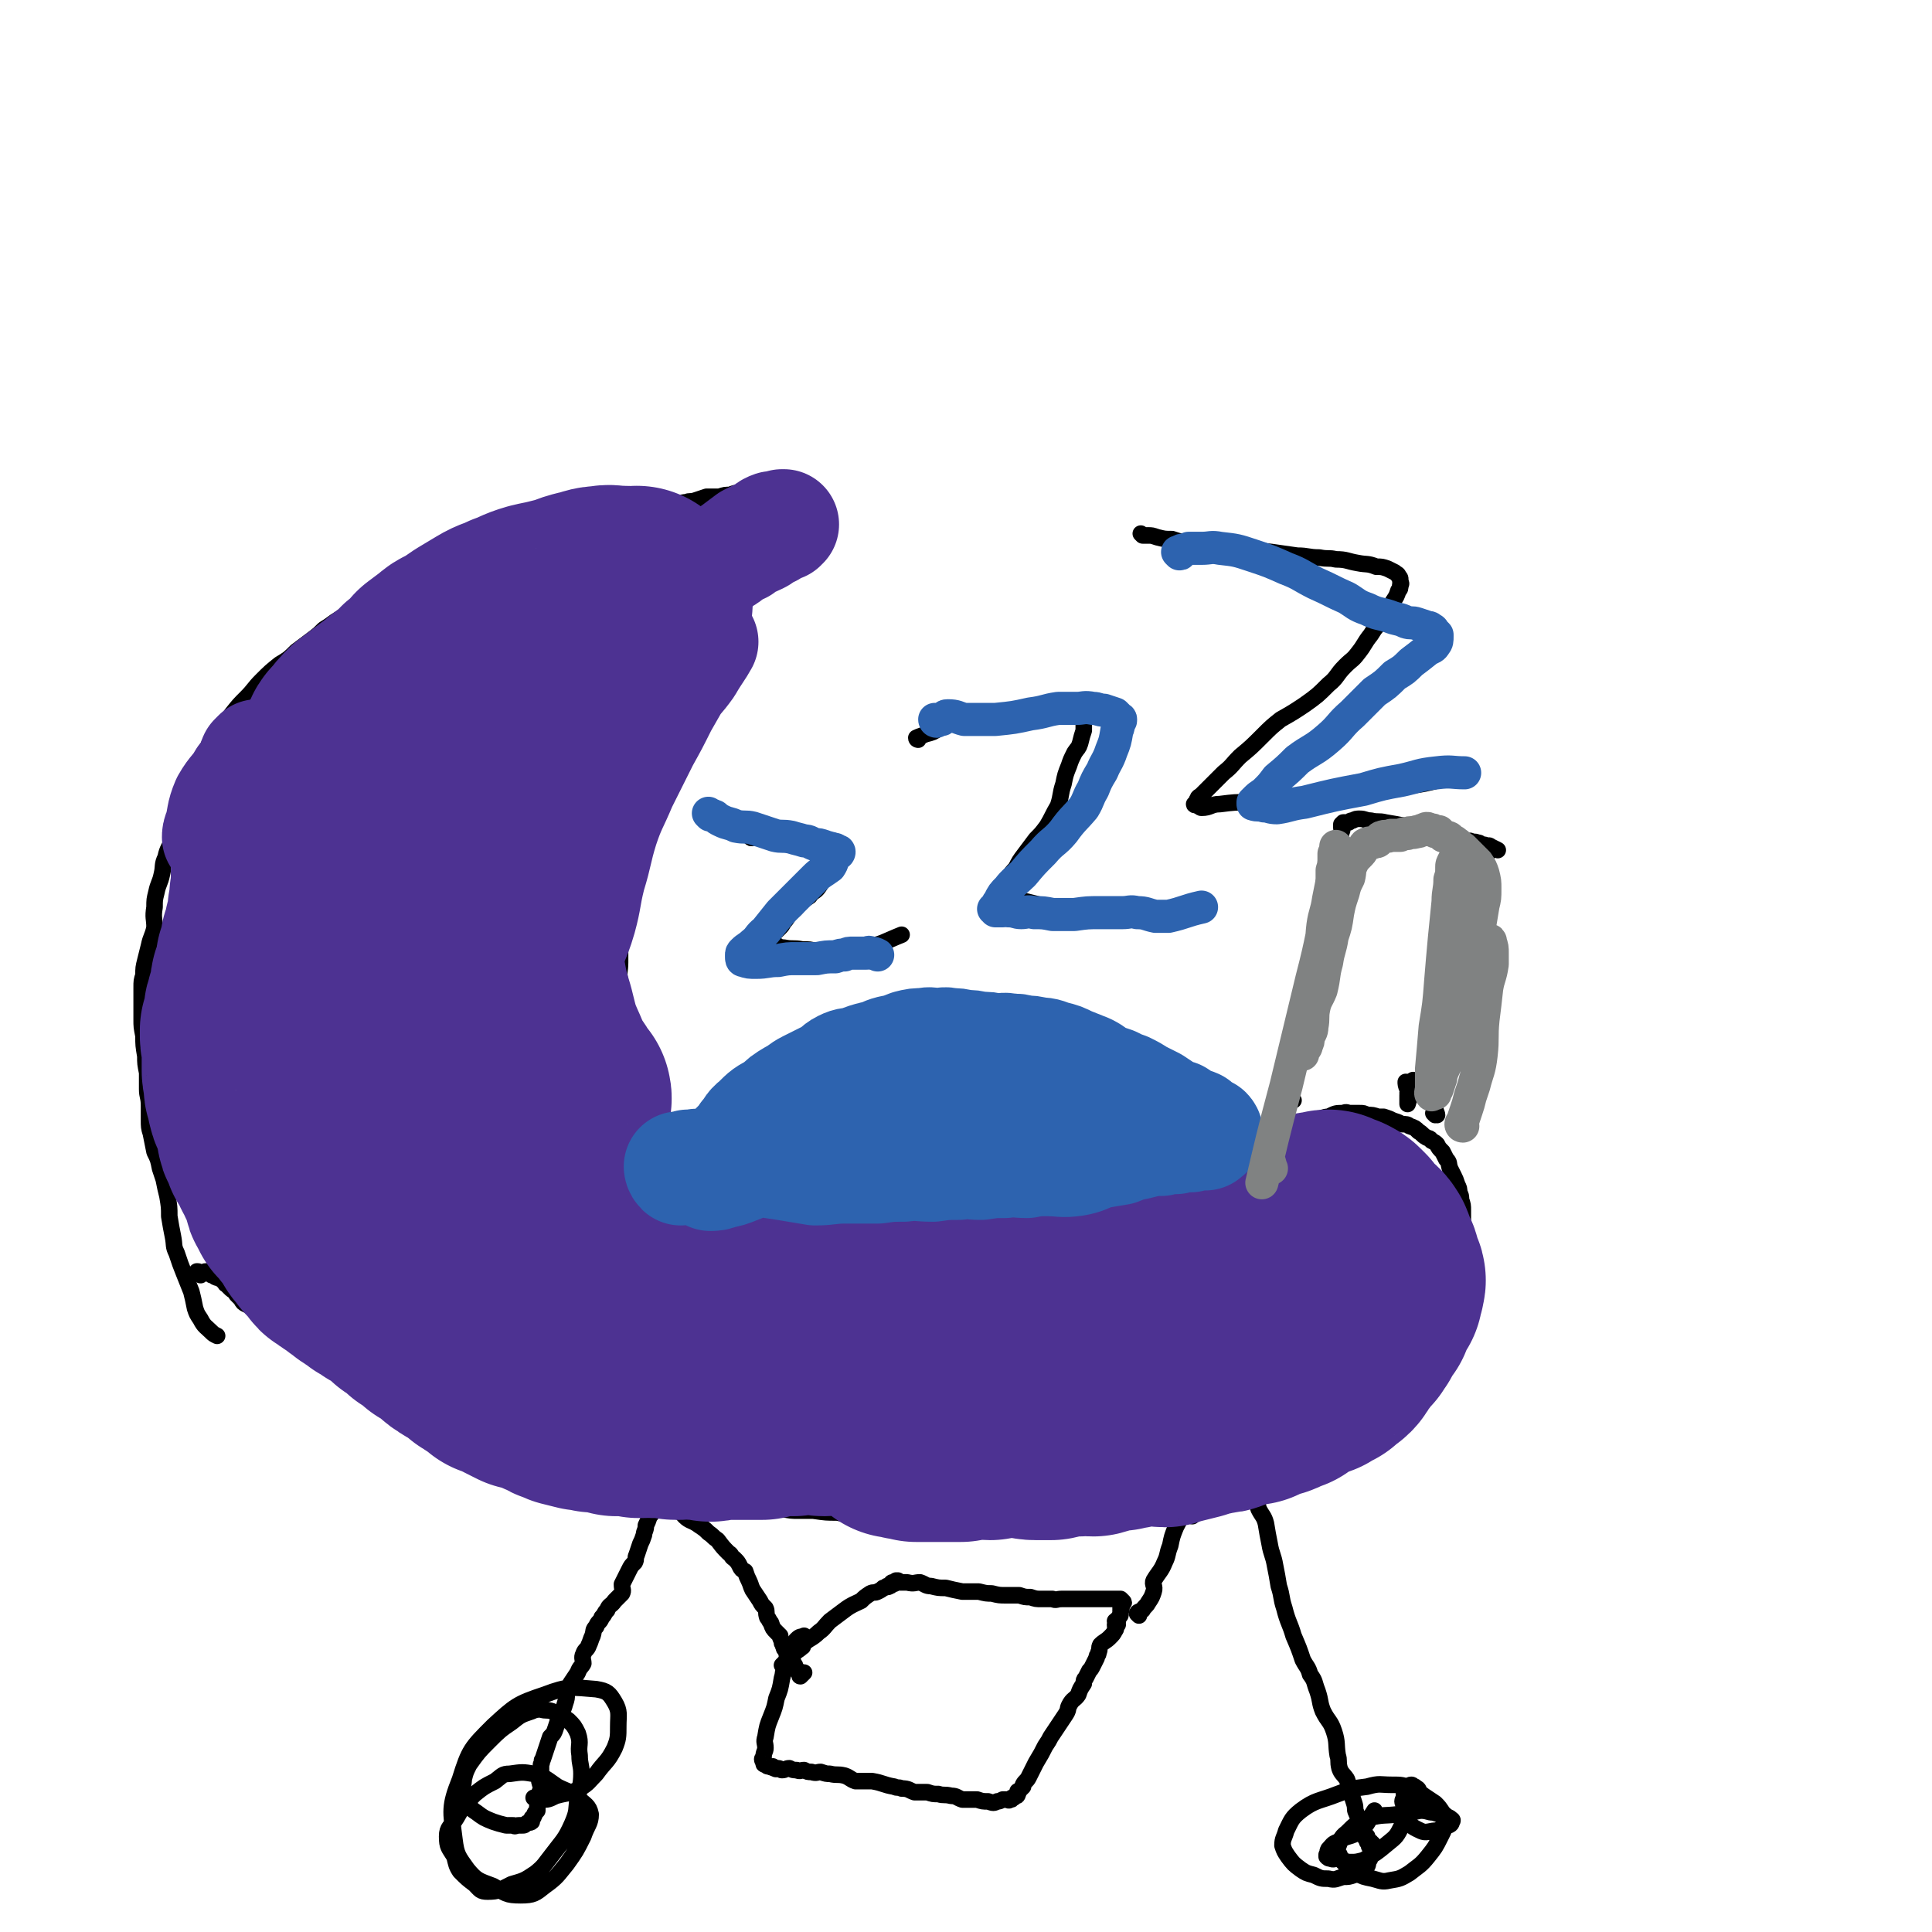
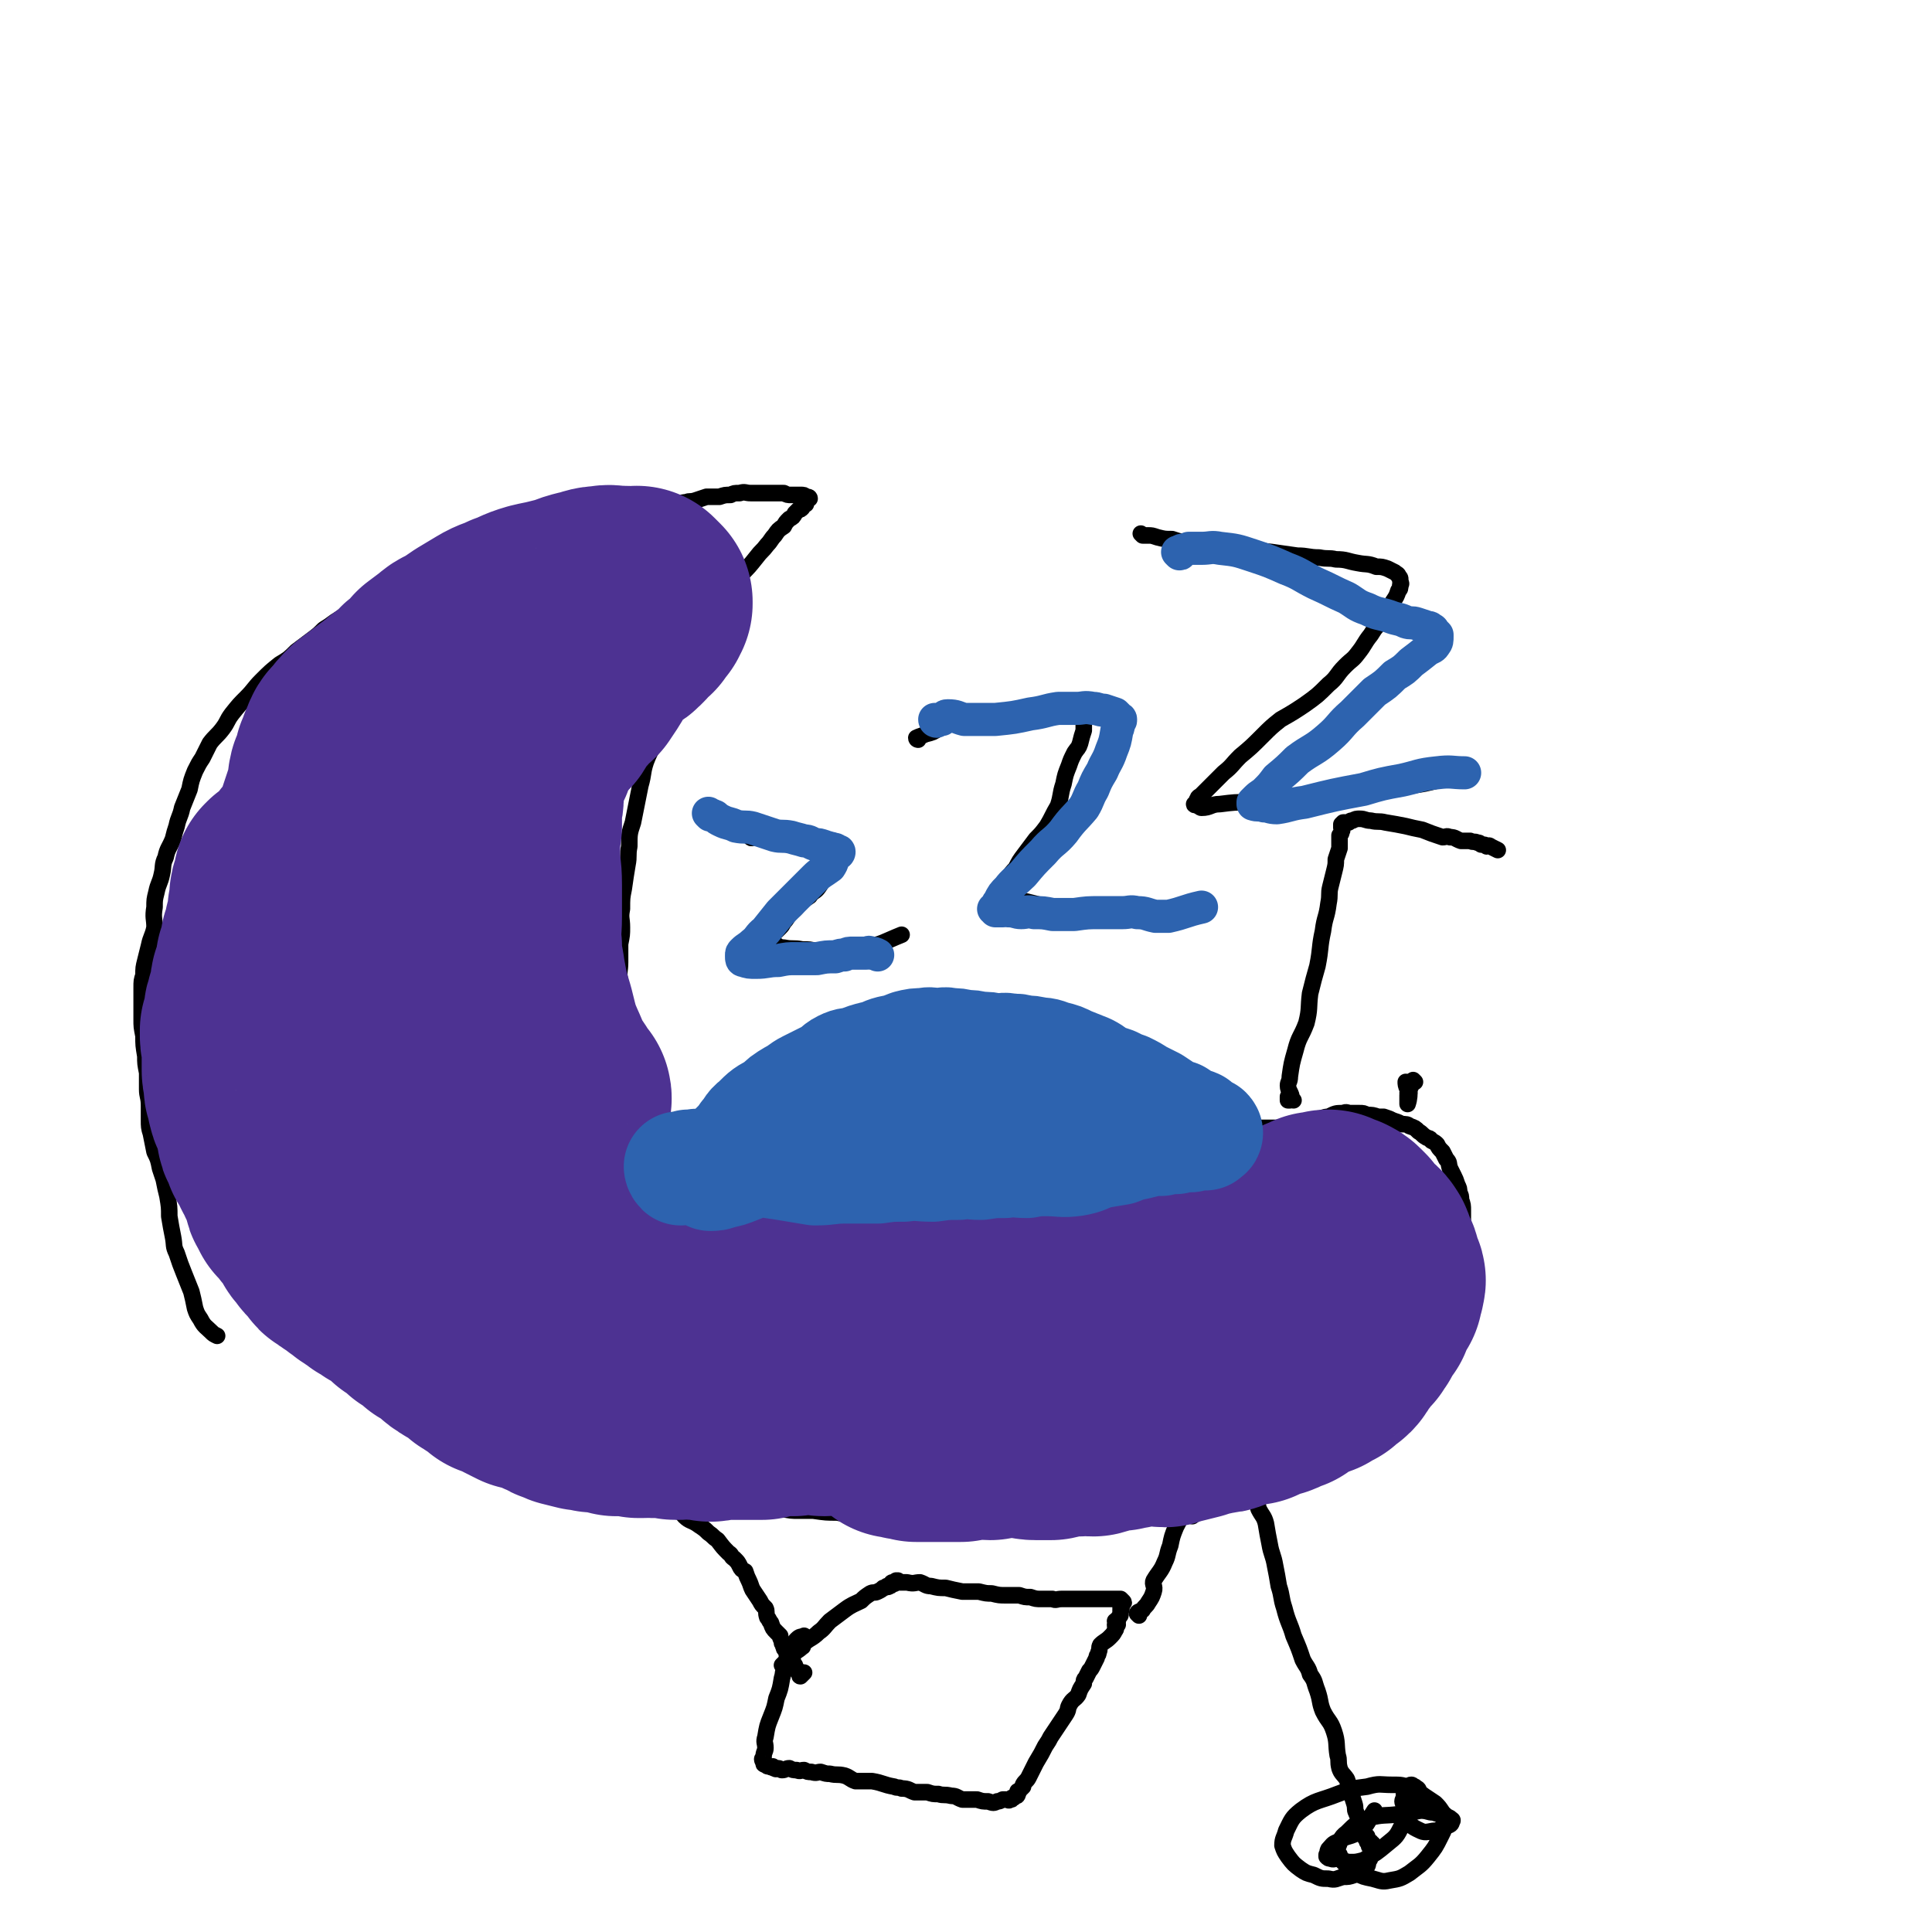
<svg xmlns="http://www.w3.org/2000/svg" viewBox="0 0 1050 1050" version="1.1">
  <g fill="none" stroke="#000000" stroke-width="9" stroke-linecap="round" stroke-linejoin="round">
    <path d="M370,670c0,0 -1,-1 -1,-1 0,0 1,0 2,0 0,-1 0,-1 0,-1 0,-1 0,-1 0,-1 -1,-1 -1,-1 -2,-1 -1,-1 -1,-2 -2,-3 0,-1 0,-1 0,-2 -2,-2 -2,-2 -3,-4 -1,-2 -1,-2 -2,-3 -1,-2 -2,-2 -3,-3 0,-1 0,-2 0,-3 -1,-1 -1,-1 -1,-2 -1,-2 -1,-2 -2,-4 -1,-2 -1,-2 -2,-3 -1,-3 -1,-3 -2,-5 0,-3 0,-3 0,-5 -1,-4 -2,-4 -3,-7 -1,-4 -1,-4 -2,-7 0,-4 0,-4 -1,-7 0,-5 -1,-4 -2,-9 -1,-4 -1,-4 -2,-8 -1,-5 1,-5 0,-10 -2,-6 -3,-5 -5,-12 -1,-4 0,-4 0,-8 0,-4 0,-4 0,-8 1,-6 1,-6 1,-11 0,-4 -1,-4 -1,-9 -1,-5 0,-5 0,-10 0,-5 0,-5 0,-10 1,-5 1,-5 1,-9 0,-5 -1,-5 0,-10 0,-6 0,-6 1,-11 1,-7 1,-7 2,-13 1,-5 0,-5 1,-10 0,-7 0,-7 2,-13 1,-5 1,-5 2,-10 1,-5 1,-5 2,-10 2,-7 1,-7 3,-13 3,-8 4,-7 6,-15 1,-5 0,-6 1,-11 2,-6 3,-6 5,-11 3,-4 3,-4 6,-9 2,-5 2,-5 4,-10 2,-5 2,-5 5,-10 3,-5 3,-5 6,-10 5,-7 5,-7 10,-14 4,-6 4,-6 9,-12 4,-4 4,-4 8,-9 3,-4 3,-3 6,-7 2,-2 2,-3 4,-5 2,-3 2,-3 5,-5 1,-2 1,-2 3,-4 2,-1 2,-1 3,-3 1,-1 1,-1 2,-2 1,0 1,0 2,-1 0,-1 0,-1 1,-2 0,0 1,0 1,0 0,-1 -1,-1 0,-1 0,-1 0,-1 1,-2 0,0 1,0 1,0 0,-1 -1,-1 -2,-1 -1,-1 -1,-1 -3,-1 -1,0 -1,0 -2,0 -1,0 -1,0 -3,0 -2,0 -2,0 -4,-1 -2,0 -2,0 -4,0 -2,0 -2,0 -3,0 -3,0 -3,0 -6,0 -2,0 -2,0 -5,0 -3,0 -3,-1 -6,0 -3,0 -3,0 -5,1 -3,0 -3,0 -6,1 -4,0 -4,0 -7,0 -3,1 -3,1 -6,2 -3,1 -3,0 -5,1 -3,0 -3,1 -6,2 -4,0 -5,-1 -8,0 -4,1 -3,2 -6,3 -5,2 -5,2 -9,3 -4,1 -4,1 -7,2 -4,1 -4,1 -7,1 -3,1 -3,0 -6,1 -4,0 -4,0 -7,1 -3,0 -3,1 -6,2 -3,0 -3,0 -6,0 -3,1 -3,0 -6,1 -5,1 -5,1 -9,3 -4,1 -4,0 -8,1 -4,2 -4,2 -9,4 -3,1 -3,1 -6,2 -4,1 -4,1 -7,3 -4,1 -4,1 -8,3 -5,2 -5,2 -9,4 -7,2 -7,2 -13,5 -4,2 -4,2 -8,4 -4,2 -4,2 -9,4 -5,2 -5,1 -10,4 -5,2 -5,2 -9,5 -5,3 -5,2 -9,5 -5,3 -4,3 -9,6 -3,3 -3,3 -7,6 -4,3 -4,3 -8,6 -4,4 -4,4 -9,7 -5,4 -5,4 -10,9 -4,4 -4,5 -8,9 -4,4 -4,4 -8,9 -3,4 -2,4 -5,8 -3,4 -4,4 -7,8 -2,4 -2,4 -4,8 -2,3 -2,3 -4,7 -2,5 -2,5 -3,10 -2,5 -2,5 -4,10 -1,5 -2,5 -3,10 -1,3 -1,3 -2,7 -2,5 -3,5 -4,10 -2,4 -1,5 -2,9 -1,5 -2,5 -3,10 -1,4 -1,4 -1,8 -1,6 0,6 0,11 -1,5 -2,5 -3,10 -1,4 -1,4 -2,8 -1,4 -1,4 -1,8 -1,3 -1,3 -1,7 0,4 0,4 0,8 0,4 0,4 0,9 0,4 0,4 1,9 0,5 0,5 1,11 0,4 0,4 1,9 0,4 0,4 0,9 0,4 1,4 1,9 0,4 0,4 0,8 0,3 0,4 1,7 1,5 1,5 2,10 2,4 2,4 3,9 1,3 1,3 2,6 1,5 1,5 2,9 1,6 1,6 1,11 1,6 1,6 2,11 1,5 0,5 2,9 2,6 2,6 4,11 2,5 2,5 4,10 1,4 1,4 2,9 1,3 1,3 3,6 2,4 3,4 6,7 1,1 1,1 3,2 " />
    <path d="M390,660c0,0 -1,-1 -1,-1 0,0 1,0 2,1 0,0 0,0 1,0 1,0 1,0 1,0 3,0 3,0 6,0 3,0 3,0 7,0 3,-1 3,0 7,0 3,-1 3,-1 7,-1 3,-1 3,-1 6,-1 3,-1 3,0 7,0 2,-1 2,-1 5,-1 3,-1 3,0 6,0 3,-1 3,-1 7,-1 3,0 3,0 6,0 5,-1 5,-3 9,-3 5,-1 5,0 10,0 4,0 4,0 9,0 3,0 3,0 6,0 4,-1 4,-1 7,-1 3,-1 3,0 7,0 2,-1 2,-2 5,-2 2,0 2,1 4,2 3,0 3,0 5,0 3,-1 3,0 6,-1 3,-1 3,-1 6,-2 3,0 3,0 6,-1 4,0 4,0 7,0 4,-1 4,0 8,0 3,0 3,0 6,0 3,0 3,0 7,0 3,0 3,-1 5,0 3,0 3,1 5,1 3,-1 3,-2 6,-2 2,0 2,1 4,1 2,-1 2,-1 5,-1 3,-1 3,-1 6,-1 3,-1 3,-2 7,-3 3,-1 3,0 6,0 2,0 2,0 4,0 2,-1 2,-1 5,-1 3,-1 3,-1 7,0 2,0 2,0 5,1 2,0 2,0 5,0 2,0 2,0 4,0 1,0 1,0 3,0 2,0 2,0 5,0 1,-1 1,-1 3,-1 1,0 1,0 3,1 1,0 2,0 3,0 2,-1 2,-2 3,-2 2,-1 2,-1 4,-1 1,0 1,0 2,0 1,-1 1,-1 3,-1 1,-1 1,-1 2,-1 2,-1 2,-1 3,-1 1,-1 1,-1 2,-2 1,0 2,0 3,0 1,-1 0,-1 1,-1 1,-1 2,0 3,0 1,-1 1,-1 2,-1 0,-1 0,0 1,0 0,-1 0,-2 1,-2 0,0 0,1 1,1 1,1 1,1 2,1 0,-1 0,-1 -1,-2 " />
-     <path d="M109,693c0,0 0,0 -1,-1 0,0 -1,-1 -1,-1 1,0 1,0 2,1 1,0 1,0 2,0 0,0 0,0 0,0 1,-1 0,-1 1,-1 1,0 1,0 2,1 1,0 1,1 1,1 1,0 1,-1 1,0 1,0 1,1 1,1 2,1 2,0 3,1 1,0 0,0 1,1 0,0 1,0 1,1 1,0 0,1 1,1 1,1 1,1 2,2 1,1 1,1 3,2 0,1 0,1 1,2 1,1 1,1 2,2 1,2 1,2 3,3 2,1 2,1 4,2 1,1 1,1 2,3 1,1 1,0 3,1 1,1 0,1 1,2 2,1 2,1 3,2 1,0 1,0 2,1 1,0 1,0 2,1 1,1 1,1 2,2 1,1 1,2 2,3 1,1 1,1 2,2 2,1 2,1 4,2 2,1 2,1 3,3 1,1 1,1 2,2 2,1 2,1 4,2 3,1 3,1 5,3 3,2 4,2 7,4 3,2 3,3 7,5 3,2 3,2 6,4 2,2 2,3 5,5 4,4 3,4 8,8 3,2 3,1 7,3 2,2 2,2 5,4 2,2 2,2 4,4 2,2 3,2 5,3 3,3 3,3 6,5 4,2 4,2 7,3 3,1 3,1 6,2 3,1 3,1 6,2 3,1 3,1 5,2 2,0 2,0 3,1 3,2 3,2 5,3 2,1 2,1 3,2 4,1 4,1 8,3 3,1 3,0 6,1 2,1 2,2 5,2 3,1 3,0 6,0 1,1 1,1 3,1 2,1 2,1 4,1 2,1 2,1 4,1 3,0 3,0 6,0 2,1 2,1 5,1 1,1 1,0 3,0 2,1 2,1 3,1 1,0 1,0 2,0 2,1 2,0 4,0 1,0 1,0 1,0 2,0 2,0 3,0 1,0 1,1 2,0 2,0 2,0 4,-1 1,0 1,1 2,1 1,0 1,0 2,0 1,1 1,0 2,0 1,0 1,0 3,0 0,0 0,0 0,0 1,0 1,0 1,0 1,0 1,0 1,0 1,0 1,0 1,0 1,0 1,0 1,0 1,1 0,1 1,1 0,1 0,0 1,0 0,0 0,0 1,0 0,0 0,0 1,0 0,1 1,1 1,1 0,1 -1,1 -1,2 -1,0 0,1 0,1 -1,3 -1,3 -1,5 -1,2 -1,2 -2,3 -1,3 -1,3 -2,5 0,3 -1,3 -1,5 -1,3 -1,3 -2,5 -1,3 -1,3 -2,6 -1,2 0,2 -1,4 -2,2 -2,2 -3,4 -1,2 -1,2 -2,4 -1,2 -1,2 -2,4 0,3 1,3 0,5 -2,2 -2,2 -4,4 -2,3 -3,2 -4,5 -2,2 -1,2 -3,4 -1,3 -2,2 -3,5 -2,2 -1,2 -2,5 -1,2 -1,3 -2,5 -1,3 -2,2 -3,5 -1,2 0,3 0,5 -1,2 -2,2 -3,5 -2,3 -2,3 -4,6 -1,2 -1,2 -2,5 0,3 0,3 -1,6 -1,4 -2,4 -3,7 -1,3 -1,3 -2,6 -1,3 -1,3 -3,5 -1,3 -1,3 -2,6 -1,3 -1,3 -2,6 -1,1 0,1 -1,3 0,3 0,3 0,5 -1,1 -1,1 -1,2 0,2 0,2 1,5 0,1 0,1 0,2 -1,1 -1,1 -1,3 -1,1 0,1 0,3 0,1 -1,1 -1,3 0,1 0,1 0,2 0,0 0,0 0,0 -1,1 -1,1 -1,1 -1,1 0,1 -1,2 0,1 0,0 -1,1 0,1 0,1 0,2 -1,1 -2,0 -3,1 -1,1 -1,1 -2,1 -1,0 -1,0 -2,0 -2,0 -2,1 -3,0 -2,0 -2,0 -4,0 -4,-1 -4,-1 -7,-2 -5,-2 -5,-2 -9,-5 -3,-2 -3,-2 -4,-5 -2,-3 -2,-3 -3,-7 -1,-3 0,-3 0,-6 1,-4 1,-4 3,-8 5,-7 5,-7 11,-13 5,-5 6,-6 12,-10 5,-4 5,-4 11,-6 2,-1 3,-1 5,-1 3,1 3,0 6,1 4,2 5,2 9,5 3,3 3,3 5,7 2,6 0,6 1,12 0,5 1,5 1,10 0,6 -1,7 -2,13 -1,7 0,7 -3,14 -4,9 -5,9 -11,17 -4,5 -4,6 -9,10 -6,4 -6,4 -13,6 -6,3 -7,4 -13,4 -4,0 -4,-1 -7,-4 -4,-3 -4,-3 -8,-7 -2,-3 -2,-4 -3,-8 -3,-5 -4,-5 -4,-11 0,-5 2,-5 5,-10 4,-7 4,-7 10,-13 5,-4 5,-4 11,-7 4,-3 4,-4 8,-4 7,-1 7,-1 13,0 7,2 7,3 13,7 6,3 6,2 11,6 4,4 6,4 7,9 0,5 -2,6 -4,12 -4,8 -4,8 -9,15 -5,6 -5,7 -12,12 -5,4 -6,5 -13,5 -8,0 -8,-1 -15,-5 -8,-3 -9,-3 -14,-9 -5,-7 -6,-8 -7,-16 -2,-16 -3,-18 3,-33 5,-16 6,-17 18,-29 12,-11 13,-12 28,-17 13,-5 15,-4 28,-3 6,1 7,2 10,7 3,5 2,7 2,13 0,6 0,7 -2,12 -4,8 -5,7 -10,14 -4,4 -4,5 -9,8 -5,3 -6,2 -13,4 -4,2 -4,2 -8,2 -2,1 -2,0 -4,-1 " />
    <path d="M368,819c0,0 -1,-1 -1,-1 0,0 0,0 1,0 0,0 0,0 0,0 0,-1 0,-1 0,-1 0,-1 0,-2 0,-2 -1,-1 -1,1 -1,1 -1,1 -1,0 -2,0 0,1 -1,0 -1,0 0,1 1,2 1,2 -1,0 -1,-1 -1,-2 0,-1 0,-1 0,-1 -1,0 -2,0 -2,0 0,1 0,1 1,2 " />
    <path d="M380,810c0,0 0,-1 -1,-1 0,0 -1,0 -1,0 0,1 0,1 1,1 1,1 1,0 2,0 1,0 1,0 2,0 1,1 1,1 2,1 2,1 2,2 4,2 2,1 2,0 4,0 2,1 2,1 5,2 3,1 3,2 5,2 3,1 3,1 5,1 2,1 1,1 3,2 3,1 3,0 6,1 4,0 4,-1 8,-1 5,1 5,1 9,1 4,0 4,0 8,0 7,1 7,1 13,1 5,1 5,1 10,1 4,1 4,0 9,0 3,0 3,0 7,0 5,0 5,1 10,0 5,0 5,0 11,0 5,-1 5,0 10,-1 5,0 5,0 9,0 3,0 3,0 7,0 4,0 4,0 8,0 3,0 3,0 7,0 3,0 3,1 6,0 4,0 5,0 8,-1 5,0 5,-1 10,-1 6,-1 6,0 11,-1 5,-1 5,-1 11,-2 3,0 3,0 7,0 4,-1 4,-1 7,-1 4,-1 4,0 7,-1 4,-1 4,-1 9,-2 4,-1 4,0 8,-1 4,-1 4,-1 7,-2 3,-1 3,-1 6,-2 3,-1 3,0 6,-1 2,0 2,1 3,0 2,0 2,0 3,-1 2,0 2,0 3,0 1,0 1,1 2,0 0,0 0,0 1,-1 0,0 0,0 0,0 " />
    <path d="M366,808c0,0 -1,-1 -1,-1 0,0 1,0 2,0 0,1 0,1 0,1 0,1 -1,1 -1,1 0,1 1,1 1,2 0,2 -1,2 0,3 1,3 1,2 3,5 1,2 0,3 2,5 3,3 4,2 8,5 3,2 3,2 5,4 3,2 2,2 5,4 3,4 3,4 6,7 2,1 1,2 3,3 2,2 2,2 3,4 1,2 1,2 3,3 1,3 1,3 2,5 1,2 1,3 2,5 2,3 2,3 4,6 1,2 1,2 3,4 1,2 0,2 1,5 1,1 1,2 2,3 1,3 1,3 3,5 1,1 1,1 2,2 0,2 1,2 1,4 1,1 0,1 1,2 0,1 0,1 1,2 1,1 0,2 1,3 1,2 2,2 3,3 0,1 0,1 1,2 0,1 0,1 1,2 0,0 0,0 0,1 1,1 1,1 1,1 1,1 1,0 1,0 0,1 -1,2 0,2 0,0 1,-1 2,-2 " />
    <path d="M426,906c0,0 -1,-1 -1,-1 0,0 0,0 1,-1 1,-1 1,-1 2,-2 1,-1 1,-1 3,-3 2,-2 3,-2 5,-4 1,0 -1,-1 0,-1 4,-4 5,-3 9,-7 3,-2 3,-3 6,-6 4,-3 4,-3 8,-6 4,-3 5,-3 9,-5 2,-2 2,-2 5,-4 2,-1 2,0 4,-1 2,-1 2,-1 3,-2 1,0 1,0 2,-1 0,0 1,1 1,0 1,0 1,0 2,-1 0,0 -1,-1 0,-1 0,0 0,0 1,0 0,1 0,1 1,0 0,0 -1,0 0,-1 0,0 0,0 1,0 1,1 1,1 1,1 2,0 2,0 4,0 4,1 4,0 7,0 3,1 3,2 6,2 4,1 4,1 8,1 4,1 4,1 9,2 5,0 5,0 9,0 4,1 4,1 7,1 4,1 4,1 8,1 4,0 4,0 7,0 3,1 3,1 6,1 3,1 3,1 6,1 3,0 3,0 6,0 2,1 2,0 5,0 4,0 4,0 8,0 3,0 3,0 7,0 2,0 2,0 5,0 1,0 1,0 3,0 1,0 1,0 2,0 1,0 1,0 2,0 0,0 0,0 1,0 1,0 1,0 1,0 1,0 1,0 2,0 0,0 0,0 1,0 0,0 0,0 0,0 1,1 1,1 1,1 1,1 1,1 0,1 0,2 0,1 -1,3 0,0 1,1 0,1 0,1 0,1 0,2 0,1 0,1 -1,2 0,1 -1,1 -2,2 0,0 1,0 1,0 1,1 0,1 0,1 0,1 1,1 0,1 0,0 -1,0 -1,0 0,2 1,2 0,3 -1,2 -1,2 -3,4 -2,2 -3,2 -5,4 -1,2 0,2 -1,4 0,2 -1,1 -1,3 -1,2 -1,2 -2,4 -1,2 -1,2 -2,3 -1,2 -1,2 -2,4 -1,1 -1,1 -1,3 -2,3 -2,3 -3,6 -2,3 -3,2 -5,6 -1,2 0,2 -2,5 -2,3 -2,3 -4,6 -2,3 -2,3 -4,6 -1,2 -1,2 -3,5 -2,4 -2,4 -5,9 -1,2 -1,2 -2,4 -1,2 -1,2 -2,4 -1,2 -2,2 -3,4 0,1 0,1 0,1 -1,1 -1,1 -2,2 -1,1 -1,0 -1,1 0,0 1,0 0,1 0,1 0,1 -1,1 -1,0 -1,1 -1,1 0,0 0,0 -1,0 0,1 0,1 -1,1 -1,1 -1,0 -2,0 0,0 0,0 -1,0 0,0 0,0 -1,0 -2,1 -2,1 -3,1 -2,1 -2,1 -5,0 -3,0 -3,0 -6,-1 -4,0 -4,0 -8,0 -3,-1 -3,-2 -6,-2 -4,-1 -4,0 -7,-1 -3,0 -3,0 -6,-1 -3,0 -3,0 -7,0 -3,-1 -3,-2 -7,-2 -2,-1 -2,0 -4,-1 -6,-1 -6,-2 -12,-3 -4,0 -4,0 -9,0 -3,-1 -3,-2 -6,-3 -4,-1 -4,0 -8,-1 -2,0 -2,0 -5,-1 -2,0 -2,1 -5,0 -2,0 -2,0 -4,-1 -2,0 -2,1 -4,0 -2,0 -2,0 -4,-1 -2,0 -2,1 -4,1 -1,0 -1,-1 -2,-1 -1,0 -1,1 -2,0 -1,0 0,0 -1,-1 -1,0 -1,1 -1,0 -1,0 -1,0 -1,0 -1,0 -1,0 -2,-1 -1,0 -1,0 -1,-1 -1,-2 -1,-2 0,-3 0,-3 1,-3 1,-5 0,-3 -1,-3 0,-6 1,-6 1,-6 3,-11 2,-5 2,-5 3,-10 2,-5 2,-5 3,-11 1,-3 0,-3 2,-6 0,-3 1,-3 2,-5 1,-2 1,-2 2,-4 1,-2 0,-2 1,-4 0,-1 0,-1 1,-2 2,-2 2,-1 4,-2 " />
    <path d="M619,878c0,0 -1,-1 -1,-1 0,-1 1,-1 3,-2 1,-2 2,-2 3,-4 2,-3 2,-3 3,-6 1,-3 -1,-4 0,-6 3,-5 4,-5 6,-10 2,-4 1,-4 3,-9 1,-5 1,-5 3,-10 2,-4 2,-4 4,-7 1,-3 1,-3 1,-5 1,-2 1,-3 0,-4 0,-1 -1,-1 -2,-1 " />
    <path d="M648,824c0,0 -1,-1 -1,-1 -1,0 -1,0 -1,-1 0,0 0,0 0,-1 1,0 2,0 2,-1 1,0 0,-1 0,-1 1,0 1,0 2,0 1,-1 1,0 2,-1 0,0 1,0 1,-1 0,0 0,-1 0,-1 1,-1 1,-1 3,-1 1,0 1,1 3,0 2,0 2,0 3,0 1,0 1,0 2,-1 1,0 1,0 3,-1 1,0 1,0 2,-1 2,0 2,1 4,0 1,0 1,0 3,-1 1,0 1,0 2,0 1,1 1,0 2,0 1,0 1,1 2,0 1,0 1,0 3,-1 1,0 1,0 3,-1 1,0 1,0 2,-1 2,0 1,0 3,-1 1,0 1,0 2,-1 2,0 2,-1 4,-1 1,-1 1,-1 3,-1 1,-1 0,-1 2,-2 2,-1 2,0 5,-2 1,0 1,-1 2,-2 2,-2 2,-2 4,-3 3,-2 3,-2 6,-4 2,-1 2,-1 3,-3 2,-1 2,-1 4,-2 2,-2 2,-1 4,-3 2,-1 2,-1 4,-3 3,-2 2,-2 5,-4 2,-2 2,-1 4,-3 2,-1 2,-1 4,-3 2,-2 2,-2 4,-4 1,-2 2,-1 3,-3 2,-3 2,-3 4,-5 1,-2 2,-2 3,-3 3,-3 2,-3 5,-6 2,-2 2,-2 5,-5 1,-2 1,-2 3,-4 1,-2 2,-2 3,-4 2,-2 1,-3 3,-5 1,-2 1,-1 2,-3 1,-2 1,-3 1,-5 1,-2 1,-2 2,-4 1,-2 1,-2 2,-4 1,-5 1,-5 2,-10 0,-3 1,-3 1,-7 1,-3 1,-3 1,-6 0,-3 0,-3 0,-7 1,-3 1,-3 2,-7 0,-2 -1,-2 -1,-4 0,-3 1,-3 1,-6 0,-3 0,-3 0,-6 0,-2 0,-2 0,-4 0,-3 0,-3 -1,-6 0,-2 0,-2 -1,-4 0,-2 0,-2 -1,-4 -1,-3 -1,-3 -2,-5 -1,-2 -1,-2 -2,-4 -1,-3 0,-3 -2,-5 -1,-2 -1,-2 -2,-4 -2,-2 -2,-2 -3,-4 -1,-1 -1,-1 -3,-2 -1,-2 -2,-1 -3,-2 -2,-1 -2,-2 -4,-3 -2,-2 -2,-2 -5,-3 -1,-1 -2,-1 -4,-1 -2,-1 -2,-1 -5,-2 -2,-1 -2,-1 -5,-2 -1,0 -1,0 -3,0 -3,-1 -3,-1 -6,-1 -2,-1 -2,-1 -4,-1 -2,0 -2,0 -5,0 -2,0 -2,-1 -4,0 -4,0 -4,0 -8,2 -3,0 -3,1 -6,1 -3,1 -3,1 -6,2 -3,1 -3,1 -5,2 -4,1 -4,0 -8,1 -2,0 -2,0 -4,0 -2,0 -2,0 -3,0 -3,0 -3,0 -6,0 " />
    <path d="M765,589c0,0 -1,-1 -1,-1 0,1 0,2 1,4 0,1 1,1 1,2 0,0 -1,0 -1,0 0,0 1,-1 1,0 0,0 -1,0 -1,1 0,1 0,1 0,2 0,0 0,0 0,1 0,1 0,2 0,2 1,-3 1,-5 1,-9 " />
    <path d="M769,588c0,0 -1,-1 -1,-1 -1,1 -1,1 -1,3 " />
-     <path d="M780,606c0,0 -1,-1 -1,-1 0,0 1,1 2,1 0,-1 -1,-2 -1,-4 0,-5 0,-5 1,-9 1,-10 1,-10 3,-20 2,-12 1,-12 4,-24 3,-13 4,-13 7,-26 4,-13 5,-13 8,-26 2,-9 1,-10 2,-19 0,-5 0,-5 0,-10 1,-3 1,-3 1,-5 0,-2 0,-3 0,-3 1,2 2,4 1,7 -1,18 -1,18 -4,35 -4,21 -5,21 -10,41 -1,6 -1,7 -3,12 -1,3 -1,3 -2,5 0,1 0,2 -1,2 0,1 0,0 0,-1 1,-4 1,-4 2,-7 2,-12 2,-12 5,-23 3,-15 3,-15 7,-30 2,-8 3,-8 4,-17 1,-6 0,-7 0,-13 0,-2 0,-2 1,-5 1,-1 2,-3 2,-2 -1,7 -1,10 -3,20 -4,16 -5,16 -9,32 -5,17 -4,17 -9,34 -4,13 -5,13 -9,26 -2,6 0,6 -2,11 -1,3 -2,3 -3,6 0,0 1,1 1,1 1,-1 0,-1 1,-2 1,-2 1,-1 2,-3 0,-2 0,-2 0,-5 0,-2 0,-2 0,-4 0,-1 1,-1 1,-3 0,-1 0,-1 0,-2 0,-1 0,-1 0,-1 0,-1 0,-1 0,-2 1,-1 1,0 1,-1 0,0 0,0 0,-1 0,0 0,0 0,-1 0,0 0,-1 0,-1 0,0 1,0 1,0 0,-1 0,-1 0,-2 0,-1 0,-1 0,-3 0,-1 0,-1 0,-2 0,-1 0,-1 0,-2 0,-2 0,-2 0,-3 1,-2 1,-2 1,-3 1,-2 1,-2 1,-3 1,-2 0,-2 0,-3 1,-2 1,-1 2,-3 0,-1 0,-1 0,-2 1,-3 1,-3 3,-6 9,-13 9,-13 18,-26 " />
    <path d="M703,598c0,0 -1,-1 -1,-1 -1,0 -1,0 -1,1 -1,0 -1,0 -1,0 0,-1 0,-1 0,-2 1,0 2,1 2,1 0,-3 -2,-4 -2,-7 0,-2 1,-2 1,-5 1,-7 1,-7 3,-14 2,-8 3,-7 6,-15 2,-8 1,-8 2,-16 2,-8 2,-8 4,-15 2,-10 1,-10 3,-19 1,-8 2,-7 3,-15 1,-5 0,-5 1,-9 1,-4 1,-4 2,-8 1,-4 1,-4 1,-7 1,-3 1,-3 2,-6 0,-2 0,-2 0,-4 0,-2 0,-2 0,-3 1,-1 1,-1 1,-2 1,-1 0,-1 0,-2 0,0 0,0 0,-1 0,0 0,-1 0,-1 1,-1 1,-1 1,-1 1,0 2,0 3,0 1,-1 1,-1 2,-1 2,-1 2,-1 4,-1 3,0 3,1 6,1 4,1 4,0 8,1 6,1 6,1 11,2 4,1 4,1 9,2 5,2 5,2 11,4 2,0 2,-1 4,0 3,0 3,1 6,2 3,0 3,0 5,0 2,1 2,0 4,1 1,0 1,0 2,1 2,0 2,0 3,1 1,0 1,-1 2,0 2,1 2,1 4,2 " />
    <path d="M368,630c0,0 -1,-1 -1,-1 1,-1 2,0 3,-1 2,-1 1,-2 2,-3 2,-3 2,-2 4,-5 2,-2 1,-2 3,-4 3,-3 3,-3 6,-6 2,-2 2,-2 4,-4 4,-4 4,-4 8,-7 4,-4 5,-4 9,-7 3,-4 3,-4 7,-7 3,-3 3,-3 7,-6 4,-2 4,-3 7,-4 4,-2 5,-1 9,-3 7,-2 7,-2 13,-4 6,-2 6,-2 12,-5 4,-2 4,-2 9,-4 5,-2 5,-2 11,-4 5,-1 5,-1 9,-2 5,-2 5,-3 10,-4 6,-2 6,-1 12,-2 2,0 2,0 5,0 5,-1 5,-1 9,0 4,0 4,0 9,1 5,1 5,1 10,2 5,1 5,1 10,3 6,2 6,2 11,4 5,3 5,3 10,5 5,2 5,1 10,3 5,3 4,3 9,6 6,3 6,3 12,6 5,3 5,4 10,7 4,3 4,4 8,7 4,3 4,2 8,5 4,3 3,3 7,6 4,4 4,4 8,8 4,3 4,3 8,7 1,2 1,3 3,5 1,2 2,2 4,4 2,2 1,3 3,5 1,2 2,1 3,3 1,1 1,1 1,3 1,1 1,1 2,2 1,1 0,1 1,2 0,1 0,1 1,1 0,0 0,0 0,1 1,0 1,0 1,0 0,1 0,1 1,1 0,0 1,0 1,1 0,0 -1,0 -1,1 0,0 0,0 0,1 0,0 1,-1 1,-1 -1,-1 -1,-1 -2,-1 -1,-2 -1,-1 -2,-2 " />
    <path d="M410,454c0,0 0,-1 -1,-1 0,0 0,0 0,1 -1,0 -2,1 -1,1 0,1 1,0 3,0 2,0 2,-1 3,0 3,0 3,1 6,1 2,0 3,0 5,0 2,0 2,-1 5,0 3,0 3,0 6,1 2,0 2,0 4,1 2,0 2,0 3,1 2,0 2,0 3,1 1,0 1,1 2,1 1,1 1,1 3,1 0,0 1,-1 1,0 1,0 1,0 1,1 0,0 0,0 0,1 -1,1 -1,1 -1,3 -1,1 -1,2 -1,3 -1,3 -1,3 -2,5 -2,4 -2,4 -4,7 -2,3 -3,2 -5,5 -3,2 -3,2 -6,5 -3,4 -4,3 -7,8 -2,2 -1,2 -3,4 -2,2 -2,2 -4,4 -1,0 -1,1 -2,1 -1,1 -2,1 -2,2 0,1 1,0 2,1 1,0 1,1 3,1 2,1 2,2 5,2 5,1 5,0 10,1 4,0 4,0 8,1 6,0 6,0 11,0 7,0 7,0 15,-2 10,-2 10,-3 20,-7 " />
    <path d="M499,402c0,0 -1,0 -1,-1 2,-1 3,-1 5,-2 4,-1 4,-1 7,-3 2,-1 2,-1 5,-2 3,-2 3,-2 6,-3 3,-1 3,-1 7,-1 3,0 3,0 7,0 4,-1 4,-2 8,-2 4,-1 4,-1 9,-1 5,-1 5,-1 9,-1 4,-1 4,0 8,0 2,0 2,0 5,0 2,0 2,0 4,0 2,0 2,0 3,0 2,0 2,-1 4,0 1,0 1,0 2,1 1,0 1,0 1,0 1,1 2,0 2,1 0,0 0,1 -1,2 0,1 1,1 0,2 0,2 0,2 0,5 -1,3 -1,3 -2,7 -1,3 -1,2 -3,5 -2,4 -2,4 -3,7 -2,5 -2,5 -3,10 -2,6 -1,6 -3,12 -3,5 -3,6 -6,11 -3,4 -3,4 -6,7 -3,4 -3,4 -6,8 -3,4 -3,4 -5,8 -2,2 -2,2 -4,5 -1,2 -1,2 -1,3 -1,2 -1,2 -1,3 0,1 -1,1 -1,2 1,1 1,0 2,1 2,1 2,2 4,3 3,1 3,0 7,1 4,1 4,1 8,2 6,1 6,1 11,2 5,0 5,0 10,1 5,0 5,0 9,1 5,0 5,-1 9,0 3,0 3,0 6,1 3,0 3,0 7,0 2,1 2,1 4,0 1,0 0,0 1,-1 " />
    <path d="M621,291c0,0 -1,-1 -1,-1 0,0 1,1 1,1 2,0 2,0 3,0 2,0 2,0 5,1 4,1 4,1 8,1 3,1 3,1 7,2 5,0 5,-1 10,0 8,0 8,0 15,1 11,2 11,3 22,4 7,1 7,1 14,2 6,0 6,1 12,1 5,1 5,0 9,1 6,0 6,1 12,2 5,1 5,0 10,2 3,0 3,0 6,1 2,1 2,1 4,2 1,1 2,1 2,2 1,1 1,1 1,2 0,2 1,2 0,3 0,2 0,2 -1,3 -1,3 -1,3 -3,6 -2,4 -2,5 -5,9 -4,5 -4,4 -7,9 -4,5 -3,5 -7,10 -3,4 -3,3 -7,7 -5,5 -4,6 -9,10 -6,6 -6,6 -13,11 -6,4 -6,4 -13,8 -5,4 -5,4 -10,9 -6,6 -6,6 -12,11 -5,5 -4,5 -9,9 -3,3 -3,3 -6,6 -2,2 -2,2 -4,4 -1,1 -1,1 -2,2 -1,1 -2,1 -2,2 -1,1 0,1 -1,2 0,1 -1,1 -1,1 0,1 1,0 2,1 1,0 1,1 2,1 5,0 5,-2 10,-2 8,-1 8,-1 16,-1 9,-1 9,-1 17,-1 8,-1 8,-1 16,-2 8,0 8,0 16,-1 9,-1 9,-1 18,-2 10,-1 10,-1 21,-3 7,-1 7,-1 15,-3 " />
    <path d="M679,809c0,0 -1,-1 -1,-1 -1,0 -1,0 -1,-1 0,0 0,-1 0,-1 1,0 2,0 2,0 1,2 1,2 2,3 1,2 1,2 2,3 1,4 0,4 1,8 2,4 3,4 4,8 1,6 1,6 2,11 1,6 2,6 3,12 1,5 1,5 2,11 2,6 1,6 3,12 2,8 3,8 5,15 3,7 3,7 5,13 2,4 3,4 4,8 3,4 2,4 4,9 2,6 1,6 3,11 3,6 4,5 6,11 2,6 1,7 2,13 1,3 0,3 1,7 1,3 2,3 4,6 1,3 1,3 2,6 1,4 1,4 2,7 1,3 0,3 1,5 1,3 2,2 3,5 1,1 1,1 2,2 0,1 -1,1 -1,2 0,1 0,1 0,2 1,1 1,1 2,2 0,0 -1,0 -1,1 0,0 1,0 1,0 0,1 0,1 0,1 0,1 0,1 0,1 1,0 1,0 2,0 0,1 -1,1 -1,1 1,1 2,0 2,0 0,1 -1,1 -1,1 -1,1 -1,0 -1,0 0,1 1,1 1,1 0,1 0,1 0,1 0,0 0,0 0,0 0,1 0,2 0,3 0,1 0,2 -1,3 -1,2 0,3 -2,4 -3,3 -3,3 -6,4 -3,1 -3,1 -6,1 -4,1 -4,2 -8,1 -4,0 -4,0 -8,-2 -4,-1 -4,-1 -7,-3 -4,-3 -4,-3 -7,-7 -2,-3 -2,-3 -3,-6 0,-4 1,-4 2,-8 3,-6 3,-7 8,-11 8,-6 10,-5 20,-9 8,-3 8,-3 16,-4 7,-2 7,-1 13,-1 6,0 6,0 11,2 3,1 3,1 7,4 3,2 3,2 6,4 2,2 2,2 4,5 1,3 2,3 2,5 -1,4 -1,4 -3,8 -3,6 -3,6 -7,11 -4,5 -5,5 -10,9 -5,3 -5,3 -11,4 -4,1 -5,0 -9,-1 -5,-1 -5,-1 -9,-3 -3,-2 -3,-2 -6,-5 -2,-2 -2,-2 -3,-5 -1,-1 -1,-2 -1,-4 2,-4 1,-5 5,-8 5,-5 5,-5 12,-8 8,-2 8,-1 16,-2 6,0 6,-1 12,-2 4,0 4,1 7,1 3,1 3,1 6,1 1,1 1,1 3,2 1,1 2,1 1,2 0,2 -2,2 -4,3 -3,1 -3,2 -6,2 -5,1 -5,1 -9,-1 -4,-2 -4,-3 -6,-7 -1,-2 -1,-3 -1,-6 -1,-2 -1,-2 0,-4 0,-3 0,-3 2,-5 0,-1 1,-2 2,-2 1,0 1,1 2,1 1,1 2,1 2,2 0,2 -1,3 -2,5 -3,7 -2,8 -7,14 -3,6 -3,6 -8,10 -6,5 -6,5 -13,9 -4,1 -4,1 -7,1 -3,0 -3,-1 -7,-2 -2,0 -2,1 -4,0 -1,0 -1,0 -2,-1 0,0 0,0 0,-1 1,-1 0,-1 1,-3 2,-2 2,-3 5,-4 5,-4 7,-2 12,-6 5,-4 4,-5 8,-11 " />
  </g>
  <g fill="none" stroke="#4D3292" stroke-width="9" stroke-linecap="round" stroke-linejoin="round">
    <path d="M323,350c0,0 0,-1 -1,-1 0,0 0,1 -1,1 0,0 0,-1 0,0 -2,2 -2,2 -3,5 -3,4 -2,4 -5,9 -5,11 -6,11 -11,22 -12,27 -13,27 -23,55 -15,43 -15,43 -26,87 -11,46 -10,46 -18,93 -6,39 -7,40 -9,79 -1,18 -2,21 3,35 1,4 5,2 9,1 2,-1 1,-3 3,-6 2,-2 2,-1 4,-3 2,-4 3,-4 4,-8 3,-9 2,-10 4,-19 3,-18 4,-18 8,-36 6,-26 7,-26 11,-53 5,-32 5,-32 7,-64 2,-28 1,-28 2,-57 0,-22 0,-22 1,-44 1,-18 1,-18 4,-36 2,-9 3,-9 6,-18 2,-4 2,-4 4,-6 0,-1 0,0 1,0 0,1 1,0 1,1 0,3 0,3 0,6 -3,19 -2,19 -5,38 -7,35 -8,35 -16,70 -8,40 -8,40 -17,79 -8,31 -10,31 -17,63 -2,8 -1,12 -1,17 0,1 0,-3 1,-6 2,-5 2,-4 3,-10 3,-13 3,-13 6,-26 7,-32 6,-32 13,-63 9,-36 10,-35 18,-71 7,-32 9,-40 14,-65 0,-3 -1,4 -2,8 -1,1 -1,0 -2,1 -1,4 -1,4 -2,9 -4,17 -4,17 -7,35 -1,1 0,1 1,2 " />
    <path d="M246,426c0,0 -1,-1 -1,-1 0,0 1,1 1,2 0,1 0,1 0,2 -1,1 -1,1 -2,3 0,3 1,3 0,6 -2,4 -3,3 -5,8 -2,4 -1,4 -3,8 -2,6 -2,5 -4,10 -3,6 -3,6 -5,12 -3,7 -3,7 -5,14 -2,7 -1,7 -2,14 -1,6 -1,6 -2,12 0,4 0,5 0,9 0,2 0,2 -1,5 -2,3 -3,3 -4,6 0,2 1,2 1,4 0,1 0,1 0,3 0,1 0,1 1,3 0,0 0,0 0,1 0,1 0,1 -1,2 0,0 0,0 0,1 0,1 0,1 0,2 0,0 0,0 0,1 0,0 0,0 0,0 " />
  </g>
  <g fill="none" stroke="#4D3292" stroke-width="120" stroke-linecap="round" stroke-linejoin="round">
    <path d="M192,598c0,0 -1,0 -1,-1 0,-1 1,0 2,-1 0,-1 0,-1 0,-1 0,-1 0,-1 0,-1 0,-2 0,-2 0,-3 0,-2 0,-2 0,-4 0,-2 0,-2 1,-5 1,-5 0,-5 1,-10 1,-3 1,-3 1,-7 1,-4 1,-4 1,-7 0,-3 0,-3 0,-6 0,-4 -1,-4 0,-7 0,-2 1,-2 1,-4 1,-5 0,-5 1,-10 0,-3 0,-3 1,-6 0,-4 1,-4 1,-8 1,-3 1,-3 2,-7 1,-2 1,-2 2,-5 1,-2 0,-2 1,-5 0,-2 1,-2 1,-5 1,-1 0,-1 1,-3 0,-2 0,-2 1,-3 0,-2 0,-2 1,-4 0,-2 0,-2 0,-4 0,-1 0,-1 0,-2 0,-2 -1,-2 0,-5 0,-1 1,-1 2,-3 0,-2 0,-2 0,-3 1,-2 1,-2 1,-3 0,-1 0,-1 0,-2 0,-1 0,-1 1,-2 0,-1 0,-1 0,-2 0,-1 0,-1 0,-2 0,0 -1,0 -1,-1 -1,-1 -1,-1 -1,-2 -1,-2 -2,-2 -3,-3 -1,-1 -1,-1 -1,-1 -1,-1 -1,-1 -3,-2 0,0 0,0 -1,0 -1,-1 -1,-1 -2,-1 -1,-1 -1,0 -3,0 -1,0 -1,0 -2,0 -1,0 -1,-1 -2,0 -1,0 -1,0 -2,0 -1,1 -1,1 -3,1 -1,1 -1,1 -3,2 -1,1 -2,1 -3,2 -3,1 -2,2 -5,3 -2,2 -2,2 -4,3 -2,2 -2,2 -4,3 -1,1 -1,1 -2,3 -1,1 -1,1 -2,2 -1,2 -1,2 -2,3 -1,2 -1,2 -3,4 0,1 0,1 -1,3 -1,1 -1,1 -2,3 -1,2 -1,2 -2,3 -1,2 -1,2 -1,3 -1,2 -1,2 -2,4 -1,1 0,1 -1,3 -1,2 -1,2 -2,4 0,1 0,1 0,3 0,2 0,2 0,3 0,2 -1,2 -1,3 0,1 0,1 0,2 0,1 0,1 0,3 0,2 -1,2 -1,3 0,1 0,1 -1,2 0,1 0,1 0,2 -1,1 -1,1 -1,2 -1,1 -1,1 -1,2 0,0 0,0 0,1 0,0 0,0 0,1 -1,0 -1,-1 -1,0 -1,0 0,1 0,1 0,0 0,-1 1,-1 0,-1 1,-1 1,-1 0,-2 0,-2 0,-3 0,-1 0,-1 0,-2 0,-2 0,-2 0,-3 0,-1 0,-1 1,-2 0,-2 0,-2 1,-3 0,-1 0,-2 0,-3 1,-1 1,-1 1,-2 0,0 0,0 0,-1 0,-2 0,-2 1,-3 0,-1 0,-1 0,-2 0,-1 0,-1 0,-3 0,-1 1,-1 1,-2 0,-1 0,-1 0,-2 0,-1 0,-1 0,-2 0,-1 0,-1 0,-2 0,-1 0,0 1,-1 0,-1 0,-1 1,-2 0,-1 0,-1 0,-2 0,-1 0,-1 0,-2 0,0 0,0 0,-1 0,0 1,0 1,0 0,0 0,0 0,-1 0,0 0,0 0,0 0,0 0,0 0,1 0,1 0,1 0,2 0,1 0,1 0,2 0,1 -1,1 -1,2 0,2 0,2 0,4 -1,1 -2,1 -2,3 -1,2 0,2 0,3 0,2 -1,2 -1,4 0,2 0,2 0,5 -1,2 -1,2 -1,4 -1,3 0,3 -1,5 -1,2 -1,2 -2,4 0,2 0,3 0,4 -1,2 -2,2 -2,4 -1,1 0,2 0,3 0,2 -1,2 -1,3 -1,2 -2,2 -2,3 -1,2 0,2 0,4 0,1 0,1 0,2 -1,3 -1,3 -2,5 -1,2 -1,1 -1,3 -1,2 -1,2 -1,4 0,1 0,2 0,3 -1,3 -1,2 -2,5 0,1 0,1 0,3 0,3 1,3 1,6 0,2 0,2 0,4 0,2 0,2 0,5 0,2 0,2 0,4 0,2 1,2 1,5 0,1 0,1 0,3 0,2 1,2 1,4 1,2 0,2 1,4 0,2 1,2 2,4 1,2 0,2 1,4 0,2 1,2 1,4 1,2 0,2 1,4 0,2 0,2 1,3 1,2 1,2 2,4 0,2 0,2 1,3 2,3 2,3 3,6 1,2 1,2 2,3 1,2 1,2 1,3 1,2 1,2 2,3 1,1 1,2 1,3 0,1 0,1 1,2 0,1 0,1 0,2 1,2 0,2 1,3 1,2 1,2 2,4 1,1 1,1 3,2 1,1 1,1 1,2 1,2 1,2 2,3 1,1 1,1 2,2 1,1 1,1 2,2 1,2 1,2 1,3 1,1 0,1 1,2 1,1 1,0 2,1 1,1 0,1 1,2 0,1 0,1 1,2 2,2 3,1 5,3 1,1 -1,2 0,3 1,1 2,1 3,2 2,1 1,1 3,2 1,1 1,0 2,1 1,1 1,1 2,2 1,0 1,0 3,1 1,1 0,1 1,2 2,1 2,1 3,2 2,1 2,1 3,2 1,0 0,1 2,1 0,1 1,0 1,1 2,0 2,1 3,2 2,1 2,0 4,1 2,2 1,2 3,3 2,2 2,2 4,3 1,2 1,2 3,3 1,1 1,1 3,1 1,1 1,1 1,2 1,1 1,1 2,2 1,0 1,0 2,1 2,1 2,1 4,2 1,2 1,2 2,3 2,1 2,1 4,2 1,1 1,1 2,2 1,1 1,0 3,1 1,1 0,2 2,3 1,1 2,1 3,2 1,0 1,0 2,1 2,1 2,1 3,2 2,1 2,1 3,2 1,1 1,1 2,2 1,0 1,0 2,1 1,1 1,1 3,2 1,1 1,0 2,1 2,1 2,2 3,3 2,1 2,0 4,1 1,0 1,1 2,1 1,1 2,1 3,2 1,0 1,0 2,1 2,1 2,1 4,2 1,0 1,0 3,0 3,1 3,0 5,1 2,1 2,2 4,3 1,1 2,0 3,1 2,0 1,1 3,2 3,1 3,1 5,2 4,1 4,1 8,2 3,0 3,0 6,1 2,0 2,0 4,0 2,0 2,0 4,1 2,0 2,0 4,1 1,0 1,-1 3,-1 1,0 1,0 3,1 2,0 2,-1 3,0 2,0 2,0 3,1 1,0 1,0 2,0 3,-1 3,0 5,0 1,0 1,0 2,0 1,0 1,0 3,0 2,0 2,0 3,0 1,0 1,-1 2,0 2,0 2,1 3,1 1,0 1,0 2,0 1,-1 1,-1 2,-1 2,0 2,0 4,0 1,0 1,0 2,1 1,0 1,0 3,0 1,0 1,0 2,0 1,0 1,-1 2,0 1,0 1,1 2,1 2,0 2,-1 4,-1 1,-1 1,0 3,0 1,0 1,0 2,0 1,0 1,0 2,0 1,0 1,0 2,0 1,0 1,0 2,0 2,0 2,0 3,0 1,0 1,0 2,0 1,0 1,0 2,0 0,0 0,0 1,0 2,0 2,0 3,0 1,0 1,0 2,0 1,-1 1,-1 2,-1 1,-1 1,0 2,0 2,-1 2,-1 3,-1 3,-1 3,0 7,0 1,0 1,0 3,0 2,-1 2,-1 4,-1 1,-1 1,0 2,0 3,0 3,-1 5,0 3,0 3,1 6,1 4,0 4,-1 7,-1 2,-1 2,-1 5,-2 2,0 3,0 5,-1 2,0 2,0 4,0 2,-1 2,0 4,0 1,0 1,0 2,0 2,-1 2,-1 4,-1 2,-1 2,-1 3,-1 2,-1 2,0 4,0 2,-1 2,-1 5,-2 2,0 2,0 4,0 2,-1 2,0 3,0 2,-1 2,-1 3,-1 2,-1 2,0 3,0 2,0 2,0 3,0 2,-1 2,-1 3,-1 2,-1 1,-1 3,-1 1,-1 1,0 2,0 1,-1 0,-2 2,-2 2,0 2,1 5,2 2,0 2,0 5,0 2,0 2,0 5,1 1,0 1,0 3,0 1,0 1,0 2,0 1,0 1,0 3,0 1,0 1,0 2,0 2,0 2,0 4,0 1,0 1,0 2,0 1,0 1,0 3,0 2,0 2,0 4,0 3,0 3,0 5,0 1,0 1,0 3,0 2,0 2,0 4,0 1,0 1,0 2,0 1,0 1,-1 2,0 1,0 1,0 2,0 1,1 1,0 2,1 0,0 0,0 1,0 0,0 0,0 0,0 1,0 1,-1 1,0 1,0 2,0 2,1 0,0 -1,0 -2,1 -1,0 -1,0 -2,1 -3,0 -3,0 -5,1 -5,2 -5,2 -9,3 -8,2 -8,2 -16,4 -6,1 -6,0 -12,1 -6,1 -6,2 -13,3 -5,0 -5,-1 -10,1 -4,0 -3,2 -7,2 -3,1 -3,0 -5,1 -1,0 -1,0 -3,1 -1,0 -1,0 -3,1 -1,0 -1,0 -1,0 -1,-1 -1,0 -2,0 -1,0 -1,-1 -1,0 2,0 2,0 5,1 3,0 3,0 5,1 3,0 3,0 6,0 5,0 5,0 10,0 4,0 4,0 8,0 4,-1 4,-2 9,-2 3,0 3,1 7,1 4,-1 4,-1 8,-1 5,-1 5,-1 10,0 4,0 3,1 7,1 4,0 4,0 8,0 5,-1 5,-2 9,-2 3,-1 3,0 6,0 4,-1 5,0 8,0 4,-1 4,-2 7,-3 3,0 3,0 7,0 3,-1 3,-1 5,-1 3,-1 3,-1 6,-2 3,0 3,-1 6,-1 4,0 4,2 8,2 3,-1 3,-1 7,-2 4,-1 4,-1 8,-2 3,-1 3,-1 6,-2 3,0 3,-1 6,-1 3,-1 3,0 5,-1 3,-1 3,-1 5,-2 3,-1 3,-1 6,-2 2,0 2,0 4,0 2,-1 2,-1 4,-2 3,-1 3,-1 5,-2 2,0 2,0 4,-1 2,-1 2,-1 5,-2 2,-2 2,-2 5,-4 3,-1 3,-1 5,-2 2,-1 2,0 4,-2 2,0 2,0 3,-1 2,-1 2,-1 4,-2 1,-1 0,-2 2,-3 1,-1 2,0 3,-1 2,-2 1,-2 2,-4 1,-1 1,-1 3,-3 1,-1 0,-2 2,-3 1,-2 2,-2 3,-3 1,-2 1,-2 2,-3 1,-2 1,-2 2,-4 1,-2 1,-2 3,-4 0,-2 0,-2 1,-3 1,-2 1,-2 2,-4 1,-2 1,-2 2,-3 0,-2 0,-2 0,-3 1,-1 1,-1 1,-1 0,-2 1,-2 0,-3 0,-1 -1,-1 -1,-2 -1,-2 0,-2 -1,-4 0,-2 -1,-2 -2,-4 0,-2 -1,-2 -1,-4 -1,-1 0,-1 -1,-2 -1,-2 -2,-2 -4,-4 -1,-1 -1,-1 -2,-2 -2,-2 -2,-2 -3,-4 -1,-1 -1,-1 -2,-2 -1,-1 -1,-1 -3,-2 -1,0 -1,0 -2,0 -1,-1 -1,-1 -2,-1 -1,0 -1,-1 -1,-1 -1,0 -1,0 -3,1 -1,0 -1,0 -3,0 -1,1 -1,1 -3,2 -2,0 -2,0 -3,1 -3,1 -3,1 -5,2 -2,0 -2,0 -3,1 -2,1 -2,1 -3,3 -2,1 -2,1 -3,2 -1,1 -1,1 -3,2 -2,1 -2,0 -4,1 -2,1 -2,2 -3,4 -2,2 -2,2 -4,3 -2,2 -3,1 -5,3 -2,1 -2,1 -4,2 -2,1 -2,1 -3,3 -2,1 -2,1 -3,2 -1,1 -1,1 -3,2 -1,0 -2,0 -3,0 -1,1 -1,1 -2,2 -2,0 -2,1 -3,1 -2,0 -2,-1 -4,0 -1,0 -1,0 -3,1 -2,0 -2,0 -4,0 -1,0 -1,0 -3,1 -2,0 -2,-1 -4,0 -1,0 -1,0 -3,1 -2,0 -2,0 -5,1 -1,0 -1,0 -3,1 -2,0 -2,-1 -4,0 -1,0 -1,0 -3,1 -2,0 -2,-1 -3,0 -3,0 -3,0 -5,1 -2,0 -2,-1 -4,0 -3,0 -3,0 -6,0 -3,0 -3,0 -6,0 -4,-1 -3,-1 -7,-2 -3,0 -3,0 -6,0 -4,-1 -4,0 -7,0 -4,0 -4,0 -7,0 -3,0 -3,0 -6,0 -3,0 -3,-1 -6,0 -3,0 -3,0 -6,0 -4,0 -4,0 -8,1 -4,0 -4,0 -7,1 -3,0 -3,0 -6,0 -4,-1 -4,-1 -8,-1 -4,0 -4,0 -8,0 -4,-1 -4,0 -7,0 -3,0 -3,0 -6,0 -3,0 -3,0 -6,0 -5,0 -5,-1 -10,0 -2,0 -2,0 -5,1 -4,0 -4,0 -8,0 -3,1 -3,1 -7,1 -4,0 -4,-1 -8,-2 -4,0 -4,0 -8,-1 -3,0 -3,0 -6,0 -3,-1 -3,-1 -7,-1 -2,-1 -2,0 -5,0 -3,0 -3,0 -7,0 -3,0 -3,0 -6,0 -3,0 -3,0 -6,0 -3,0 -3,0 -6,0 -4,-1 -3,-1 -7,-1 -3,-1 -3,-1 -6,-1 -4,-1 -4,0 -7,-1 -3,-1 -3,-1 -6,-2 -3,0 -3,1 -6,1 -3,-1 -3,-1 -6,-1 -2,-1 -2,0 -4,-1 -3,-1 -2,-1 -5,-2 -3,-1 -3,0 -6,-1 -4,-2 -4,-2 -8,-4 -2,-1 -2,-2 -5,-3 -2,-1 -3,0 -5,-2 -2,-1 -2,-1 -4,-2 -2,-2 -2,-2 -4,-3 -2,-1 -2,-1 -5,-2 -2,-1 -2,-1 -5,-3 -2,-1 -1,-1 -3,-2 -3,-2 -3,-2 -5,-4 -2,-1 -2,-1 -4,-3 -2,-2 -2,-2 -4,-4 -2,-3 -2,-3 -4,-6 -2,-3 -2,-3 -4,-6 -1,-3 0,-3 -2,-6 -2,-4 -3,-3 -5,-7 -1,-4 -1,-4 -2,-8 -1,-3 -2,-3 -4,-7 -1,-4 -1,-4 -2,-8 -1,-5 -1,-5 -2,-10 -2,-6 -2,-6 -3,-11 -1,-7 -1,-7 -2,-14 -2,-8 -4,-8 -5,-17 -1,-4 0,-5 0,-10 -1,-6 -2,-6 -3,-12 -1,-6 -2,-6 -2,-12 0,-6 1,-6 1,-12 1,-7 0,-7 1,-14 0,-6 0,-6 1,-12 0,-5 1,-5 1,-10 1,-5 0,-5 1,-10 0,-4 0,-4 1,-9 1,-4 1,-4 2,-9 1,-3 1,-4 1,-7 1,-4 1,-4 2,-9 1,-3 2,-3 3,-6 1,-3 0,-3 2,-6 0,-3 1,-3 2,-6 1,-2 1,-3 2,-5 2,-3 2,-2 4,-5 1,-3 1,-3 2,-6 2,-3 2,-3 4,-6 2,-3 2,-3 4,-6 2,-2 2,-2 4,-4 2,-3 1,-3 3,-5 2,-3 2,-3 4,-5 2,-2 2,-2 4,-5 2,-2 2,-1 4,-3 2,-3 2,-3 4,-6 2,-3 1,-3 3,-6 1,-3 1,-2 3,-5 2,-2 2,-3 5,-5 2,-2 2,-2 4,-4 2,-1 3,0 5,-2 1,-1 1,-1 2,-2 1,-2 1,-2 2,-3 0,-1 0,-1 1,-2 1,0 2,0 2,0 1,-1 0,-2 1,-3 0,-1 1,0 1,-1 0,0 0,0 0,0 1,0 1,0 1,0 0,-1 0,-1 0,-2 0,0 0,0 1,0 0,0 0,0 0,-1 0,0 0,0 0,0 -1,-1 -1,-1 -1,-1 -1,-1 -1,-1 -2,-2 -1,0 -1,1 -1,1 -3,0 -3,-1 -6,-1 -2,0 -2,0 -4,0 -3,0 -3,-1 -7,0 -5,0 -5,1 -10,2 -4,1 -4,1 -9,3 -4,1 -4,1 -8,2 -4,1 -5,1 -9,2 -7,2 -7,3 -13,5 -6,3 -6,2 -11,5 -5,3 -5,3 -10,6 -3,2 -3,2 -7,5 -3,2 -4,1 -7,4 -4,3 -4,3 -8,6 -3,4 -3,4 -7,7 -4,3 -3,4 -7,7 -4,3 -4,2 -7,5 -4,3 -4,3 -8,6 -4,3 -4,3 -8,6 -3,3 -3,3 -5,6 -2,2 -3,2 -4,6 -2,3 -1,4 -3,7 -1,5 -1,5 -3,9 -1,4 0,4 -1,8 -2,6 -2,6 -4,12 -2,6 -2,6 -3,11 -1,6 -2,6 -2,12 -1,5 0,6 0,11 0,6 -1,5 -1,11 0,4 0,4 0,9 0,7 0,7 0,14 1,5 0,5 1,11 1,7 1,7 2,14 1,7 1,7 3,13 0,4 0,4 1,7 1,3 1,3 2,6 1,3 1,3 2,5 0,2 0,2 1,4 0,2 1,2 1,3 0,1 -1,1 0,2 1,1 2,1 3,3 0,0 0,0 0,0 0,1 0,1 0,1 1,0 2,0 3,0 2,-1 2,-1 3,-2 3,-4 4,-4 6,-8 4,-6 3,-6 6,-12 5,-9 6,-9 11,-19 4,-8 2,-9 6,-18 3,-8 4,-7 8,-15 3,-6 3,-7 6,-13 3,-6 3,-6 6,-11 3,-5 3,-5 6,-10 4,-6 4,-6 9,-12 3,-4 3,-3 6,-7 1,-3 1,-4 3,-7 1,-2 2,-2 4,-4 1,-1 1,-1 2,-3 1,-1 0,-2 1,-3 0,-1 1,0 2,0 0,-1 0,-1 1,-1 0,-1 0,-1 0,-1 1,-1 1,-2 1,-2 0,2 0,3 -1,6 0,6 0,6 0,11 -1,7 -1,7 -1,15 0,8 1,8 1,17 0,8 0,8 0,17 0,8 -1,8 0,16 0,9 1,9 2,17 2,11 2,11 5,21 3,12 3,13 8,24 4,11 6,10 11,20 1,0 1,0 1,1 " />
  </g>
  <g fill="none" stroke="#4D3292" stroke-width="60" stroke-linecap="round" stroke-linejoin="round">
-     <path d="M324,370c0,0 -1,0 -1,-1 0,0 0,0 1,-1 0,-1 1,-1 1,-2 1,-2 0,-2 1,-4 1,-2 2,-2 3,-4 2,-3 1,-3 3,-5 3,-3 3,-2 6,-4 3,-3 2,-3 5,-6 4,-3 5,-3 9,-7 4,-3 4,-3 8,-7 3,-3 3,-2 7,-5 5,-4 4,-4 9,-8 5,-3 5,-3 10,-7 3,-2 3,-2 7,-5 2,-1 2,-1 4,-3 3,-1 3,-2 6,-3 2,-2 2,-2 4,-3 3,-1 3,-1 5,-2 2,-1 2,-1 4,-3 2,0 1,-1 3,-1 0,-1 1,-1 1,-1 2,-1 2,-1 4,-2 0,0 0,0 1,0 0,-1 0,-1 0,-1 1,0 1,0 1,0 -1,0 -1,0 -2,1 -2,0 -2,0 -4,0 -3,1 -3,2 -5,3 -4,2 -4,2 -8,4 -4,3 -4,3 -8,6 -6,4 -6,4 -11,9 -6,7 -6,7 -12,14 -5,6 -5,6 -9,12 -8,9 -9,9 -17,18 -6,9 -5,9 -11,17 -7,10 -7,9 -13,19 -7,9 -7,9 -12,20 -6,10 -6,10 -10,21 -5,10 -5,11 -9,22 -5,10 -6,10 -10,20 -4,12 -3,12 -6,23 -3,10 -2,11 -5,21 -3,11 -3,11 -6,23 -3,9 -3,9 -5,19 -1,8 0,8 -1,15 -1,6 -2,6 -4,12 -1,5 -1,5 -3,9 -1,3 -1,3 -1,6 -1,2 -1,2 -1,4 -1,0 -1,0 -1,1 0,1 -1,1 0,1 1,-1 2,-1 3,-3 4,-6 3,-6 6,-13 5,-10 4,-10 9,-20 10,-21 11,-21 20,-43 10,-22 8,-23 18,-45 8,-20 9,-19 18,-39 7,-15 7,-15 14,-30 5,-10 5,-10 11,-20 5,-9 6,-9 12,-16 5,-7 6,-7 11,-14 4,-7 6,-9 8,-13 1,-1 -2,2 -2,2 -1,0 0,-1 0,-2 0,-1 0,-1 0,-2 0,0 0,0 0,0 0,-1 0,-1 0,-2 0,0 0,0 0,0 -1,0 -1,1 -1,2 -2,3 -2,4 -4,7 -3,8 -3,8 -7,15 -4,7 -4,7 -8,14 -5,10 -5,10 -10,19 -6,12 -6,12 -12,24 -5,12 -6,12 -10,24 -4,13 -3,13 -7,26 -3,12 -2,12 -5,23 -4,14 -6,13 -9,27 -3,14 -1,14 -3,29 -2,13 -2,13 -3,25 -2,11 -2,11 -3,22 0,10 -1,10 0,20 0,7 1,7 2,14 0,6 0,6 1,12 0,4 0,4 1,8 1,4 1,4 2,8 0,3 0,3 1,6 0,2 0,2 1,5 0,2 1,2 1,4 0,2 0,2 0,4 0,1 0,1 1,2 0,1 0,1 1,2 0,1 0,1 0,2 0,1 0,2 0,2 -1,-1 -1,-1 -1,-2 -1,-3 -1,-4 -2,-6 -2,-9 -2,-9 -4,-18 -3,-10 -4,-10 -7,-20 -3,-11 -2,-11 -5,-22 -4,-11 -4,-11 -7,-22 -4,-14 -4,-14 -8,-27 -4,-12 -4,-12 -8,-24 -5,-15 -6,-14 -10,-29 -3,-13 -2,-13 -5,-26 -2,-14 -3,-14 -4,-28 -2,-12 -1,-12 -2,-25 -1,-10 0,-10 -2,-20 -1,-6 -1,-6 -2,-13 -2,-5 -1,-5 -3,-11 -2,-5 -2,-5 -4,-9 -3,-5 -2,-6 -6,-9 -2,-4 -3,-4 -7,-5 -4,-1 -4,-1 -8,0 -7,1 -7,1 -14,4 -12,7 -12,7 -23,16 -18,15 -17,16 -34,32 -8,8 -9,8 -17,16 -2,3 -1,4 -3,7 -2,2 -2,2 -4,3 -1,1 -1,2 -1,2 0,-1 0,-2 1,-4 2,-7 1,-8 4,-15 4,-7 5,-6 9,-13 3,-3 3,-3 5,-7 1,-2 0,-2 1,-4 1,-1 2,-2 2,-2 1,0 0,2 0,3 -2,9 -1,9 -4,18 -3,13 -4,12 -8,25 -3,11 -6,11 -5,22 0,7 4,7 7,14 " />
-   </g>
+     </g>
  <g fill="none" stroke="#2D63AF" stroke-width="60" stroke-linecap="round" stroke-linejoin="round">
    <path d="M370,635c0,0 -1,-1 -1,-1 0,0 0,1 1,2 0,0 0,-1 1,-1 0,0 -1,-1 0,-1 1,-1 1,0 3,-1 2,0 2,0 4,0 1,-1 1,0 2,0 2,0 2,0 4,0 4,-1 4,-1 8,-2 3,0 3,0 6,0 5,0 5,0 9,0 6,1 6,0 11,1 7,1 7,1 13,2 6,1 6,1 12,2 8,0 8,-1 16,-1 9,0 9,0 18,0 7,-1 7,-1 14,-1 8,-1 8,0 16,0 7,-1 7,-1 14,-1 6,-1 6,0 12,0 7,-1 6,-1 13,-1 6,-1 6,0 12,0 5,-1 5,-1 11,-1 8,0 8,1 15,0 6,-1 6,-2 12,-4 6,-1 6,-1 12,-2 5,-2 5,-2 10,-3 4,-1 4,-1 8,-2 2,0 2,0 5,0 2,-1 2,-1 4,-1 2,-1 2,0 4,0 2,-1 2,-1 4,-2 2,0 2,1 4,1 1,-1 0,-1 1,-1 1,-1 1,0 2,0 1,0 1,0 2,0 1,0 1,0 2,0 1,0 1,0 1,0 0,-1 0,-1 1,-2 0,0 1,1 0,1 0,-1 0,-1 -1,-1 -1,0 -1,0 -2,0 -2,-2 -1,-2 -3,-4 -2,-1 -2,0 -4,-1 -3,-2 -3,-2 -6,-4 -4,-1 -4,-1 -7,-3 -3,-2 -3,-2 -6,-4 -4,-2 -4,-2 -8,-4 -3,-2 -3,-2 -7,-4 -3,-1 -3,-1 -7,-3 -3,-1 -3,-1 -6,-2 -4,-2 -4,-3 -8,-5 -5,-2 -5,-2 -10,-4 -4,-2 -4,-2 -8,-3 -4,-1 -4,-2 -9,-2 -4,-1 -4,-1 -8,-1 -3,-1 -3,-1 -7,-1 -4,-1 -4,0 -8,0 -4,-1 -4,-1 -9,-1 -4,-1 -4,-1 -8,-1 -4,-1 -4,-1 -8,-1 -3,-1 -3,0 -6,0 -4,0 -4,-1 -8,0 -4,0 -4,0 -8,1 -5,2 -5,2 -10,3 -4,1 -4,2 -9,3 -4,1 -4,1 -9,3 -4,1 -4,0 -8,2 -4,2 -3,3 -7,5 -6,3 -6,3 -12,6 -4,2 -4,3 -8,5 -5,3 -5,3 -9,7 -6,3 -6,3 -11,8 -4,3 -3,4 -6,7 -2,3 -2,3 -4,5 -2,2 -2,2 -4,4 -2,2 -2,2 -3,3 -1,2 -1,2 -3,4 0,1 -1,1 -1,1 -1,2 -1,2 -2,3 -1,1 0,1 -1,2 0,0 -1,0 -1,0 2,0 3,0 5,-1 5,-1 5,-1 10,-3 10,-4 10,-4 21,-8 12,-4 12,-4 25,-8 11,-3 10,-4 21,-7 10,-3 10,-3 20,-5 9,-2 9,-3 19,-5 7,-1 7,0 14,0 7,-1 7,-1 15,-2 6,0 6,0 13,0 5,-1 5,-2 10,-2 2,-1 2,0 5,0 2,0 2,0 5,0 1,0 1,0 3,0 1,-1 1,-2 2,-1 2,0 2,0 3,1 0,0 0,0 0,1 " />
  </g>
  <g fill="none" stroke="#2D63AF" stroke-width="18" stroke-linecap="round" stroke-linejoin="round">
    <path d="M386,443c0,0 -1,-1 -1,-1 0,0 1,1 2,1 1,1 1,0 2,1 1,1 1,1 3,2 4,2 4,1 8,3 5,1 5,0 9,1 6,2 6,2 12,4 4,1 4,0 9,1 3,1 4,1 7,2 3,0 3,1 6,2 2,0 2,0 5,1 1,1 1,0 3,1 1,0 1,0 1,1 1,0 2,-1 2,0 1,0 0,1 1,1 0,0 1,-1 1,0 0,1 -1,1 -2,2 -2,3 -1,3 -3,6 -4,3 -5,3 -8,6 -4,4 -4,4 -7,7 -6,6 -6,6 -12,12 -4,5 -4,5 -8,10 -4,3 -3,4 -7,7 -2,2 -3,2 -5,4 -1,1 -1,1 -1,2 0,0 0,0 0,1 0,1 0,2 1,2 3,1 3,1 7,1 6,0 6,-1 12,-1 5,-1 5,-1 10,-1 5,0 5,0 11,0 5,-1 5,-1 10,-1 3,-1 3,-1 5,-1 2,-1 2,-1 5,-1 2,0 2,0 5,0 1,0 1,0 2,0 1,0 1,-1 2,0 2,0 2,0 4,1 " />
    <path d="M509,392c0,0 -1,0 -1,-1 0,0 1,0 2,0 0,0 0,0 1,0 0,0 0,0 1,0 2,-1 1,-2 3,-2 5,0 5,1 9,2 9,0 9,0 17,0 10,-1 10,-1 19,-3 8,-1 8,-2 15,-3 5,0 5,0 10,0 4,0 4,-1 9,0 3,0 3,1 6,1 3,1 3,1 6,2 1,1 1,1 2,2 0,1 1,0 1,1 0,1 0,1 -1,1 0,2 0,3 -1,5 -1,6 -1,6 -3,11 -2,6 -3,6 -5,11 -3,5 -3,5 -5,10 -3,5 -2,5 -5,10 -5,6 -6,6 -11,13 -5,6 -6,5 -11,11 -6,6 -6,6 -11,12 -4,4 -5,4 -8,8 -3,3 -3,3 -5,7 -1,1 -1,2 -2,3 0,1 -1,1 -1,1 0,0 1,0 1,1 2,0 2,0 4,0 2,0 2,-1 3,0 4,0 4,1 7,1 3,0 3,-1 7,0 5,0 5,0 10,1 6,0 6,0 12,0 7,-1 7,-1 14,-1 6,0 6,0 12,0 4,0 4,-1 8,0 5,0 5,1 10,2 3,0 4,0 7,0 9,-2 9,-3 18,-5 " />
    <path d="M641,301c0,0 -1,-1 -1,-1 0,0 1,1 1,1 1,0 0,0 0,-1 0,0 0,0 0,0 1,-1 1,-1 2,-1 1,0 1,0 3,-1 1,0 1,0 3,0 2,0 2,0 4,0 5,0 5,-1 10,0 9,1 9,1 18,4 9,3 9,3 18,7 8,3 8,4 16,8 9,4 8,4 17,8 5,3 5,4 11,6 6,3 6,2 12,4 5,2 5,1 9,3 3,1 3,0 6,1 3,1 3,1 6,2 1,0 1,0 2,1 0,0 1,0 1,1 1,1 1,1 2,2 0,0 0,0 0,1 0,2 0,3 -1,4 -1,2 -2,2 -4,3 -5,4 -5,4 -9,7 -4,4 -4,4 -9,7 -5,5 -5,5 -11,9 -6,6 -6,6 -12,12 -7,6 -6,7 -13,13 -8,7 -9,6 -17,12 -5,5 -5,5 -11,10 -3,4 -3,4 -6,7 -2,2 -3,2 -5,4 -1,1 -1,1 -2,2 0,1 0,1 0,1 3,1 3,0 6,1 3,0 3,1 7,1 7,-1 7,-2 15,-3 16,-4 16,-4 32,-7 10,-3 10,-3 21,-5 9,-2 9,-3 19,-4 8,-1 8,0 15,0 " />
  </g>
  <g fill="none" stroke="#808282" stroke-width="18" stroke-linecap="round" stroke-linejoin="round">
-     <path d="M795,612c0,0 -1,0 -1,-1 0,-1 1,-1 1,-2 1,-3 1,-3 2,-6 1,-3 1,-3 2,-7 1,-3 1,-3 2,-6 2,-8 3,-8 4,-17 1,-9 0,-9 1,-19 1,-8 1,-8 2,-17 1,-6 2,-6 3,-13 0,-3 0,-3 0,-6 0,-3 0,-3 -1,-6 0,-1 0,-1 -1,-1 0,0 -1,0 -1,1 -2,4 -2,4 -4,8 -3,10 -2,11 -5,21 -3,11 -3,12 -6,22 -4,10 -5,10 -9,19 -2,5 -1,5 -3,9 -1,2 -1,1 -2,3 0,0 -1,1 -1,1 -1,-1 0,-2 0,-3 0,-6 0,-6 0,-11 1,-11 1,-11 2,-23 2,-12 2,-12 3,-25 1,-12 1,-12 2,-23 1,-10 1,-10 2,-20 0,-6 1,-6 1,-12 1,-3 1,-3 1,-7 0,-1 0,-1 1,-3 0,0 1,-1 1,-1 -1,6 -1,7 -2,14 -1,20 -1,20 -1,39 -1,19 -1,19 -1,37 0,7 0,7 -1,13 -1,8 -2,8 -3,16 -1,3 -1,3 -2,6 -1,1 -1,3 -1,2 0,-4 0,-6 0,-12 1,-11 0,-11 2,-21 1,-12 2,-12 4,-23 1,-12 1,-12 2,-24 1,-9 1,-9 2,-18 1,-7 1,-7 2,-13 0,-4 1,-4 1,-8 1,-2 0,-2 0,-4 0,-1 0,-2 0,-2 0,0 0,1 0,2 0,6 0,6 0,12 0,7 0,7 -1,13 0,5 0,5 0,10 0,4 0,4 0,7 0,3 0,3 0,5 0,2 1,2 0,5 0,2 0,2 -1,4 0,1 0,1 0,2 0,1 1,1 1,1 2,-1 2,-2 3,-3 2,-4 2,-4 3,-7 3,-8 3,-8 6,-16 1,-6 1,-6 2,-12 1,-4 1,-4 1,-9 0,-4 0,-4 -1,-8 -1,-3 -1,-3 -3,-6 -2,-2 -2,-2 -4,-4 -2,-2 -2,-2 -4,-4 -2,-1 -2,-2 -4,-3 -1,-1 -1,-1 -2,-1 -1,-1 -1,-2 -3,-2 -1,-1 -1,0 -2,-1 -1,-1 -1,-1 -2,-2 -1,0 -1,0 -2,0 -1,-1 -1,-1 -3,-1 -1,-1 -2,-1 -3,0 -2,0 -2,1 -4,1 -3,1 -3,0 -5,1 -2,0 -2,0 -4,1 -3,0 -3,0 -5,0 -2,1 -3,0 -5,1 -1,0 -1,1 -2,2 -1,1 -2,0 -3,1 -2,0 -2,0 -4,1 -1,1 0,1 -1,2 -1,2 -1,2 -3,4 -2,2 -2,2 -3,4 -2,4 -1,4 -2,8 -2,4 -2,4 -3,8 -2,6 -2,6 -3,11 -1,7 -1,7 -3,13 -1,7 -2,7 -3,14 -2,7 -1,7 -3,15 -2,5 -3,5 -4,10 -1,5 0,5 -1,10 0,3 -1,3 -2,6 0,2 0,2 -1,4 0,2 -1,1 -2,3 0,0 0,1 0,1 0,1 0,1 0,1 0,-1 0,-2 0,-4 1,-5 1,-5 2,-10 1,-6 1,-6 2,-12 2,-7 1,-7 3,-14 1,-7 1,-7 2,-14 2,-8 1,-8 2,-16 1,-7 2,-7 3,-14 1,-5 1,-5 2,-10 0,-3 0,-3 0,-6 1,-3 1,-3 1,-6 0,-2 0,-2 0,-3 1,-2 1,-1 2,-3 0,0 -1,0 -1,-1 0,0 0,0 0,0 0,4 0,4 -1,8 -1,10 -1,10 -2,19 -5,22 -4,22 -10,45 -7,29 -7,29 -14,58 -7,26 -9,35 -13,52 -1,4 2,-8 3,-11 1,-1 1,2 2,4 " />
-   </g>
+     </g>
</svg>